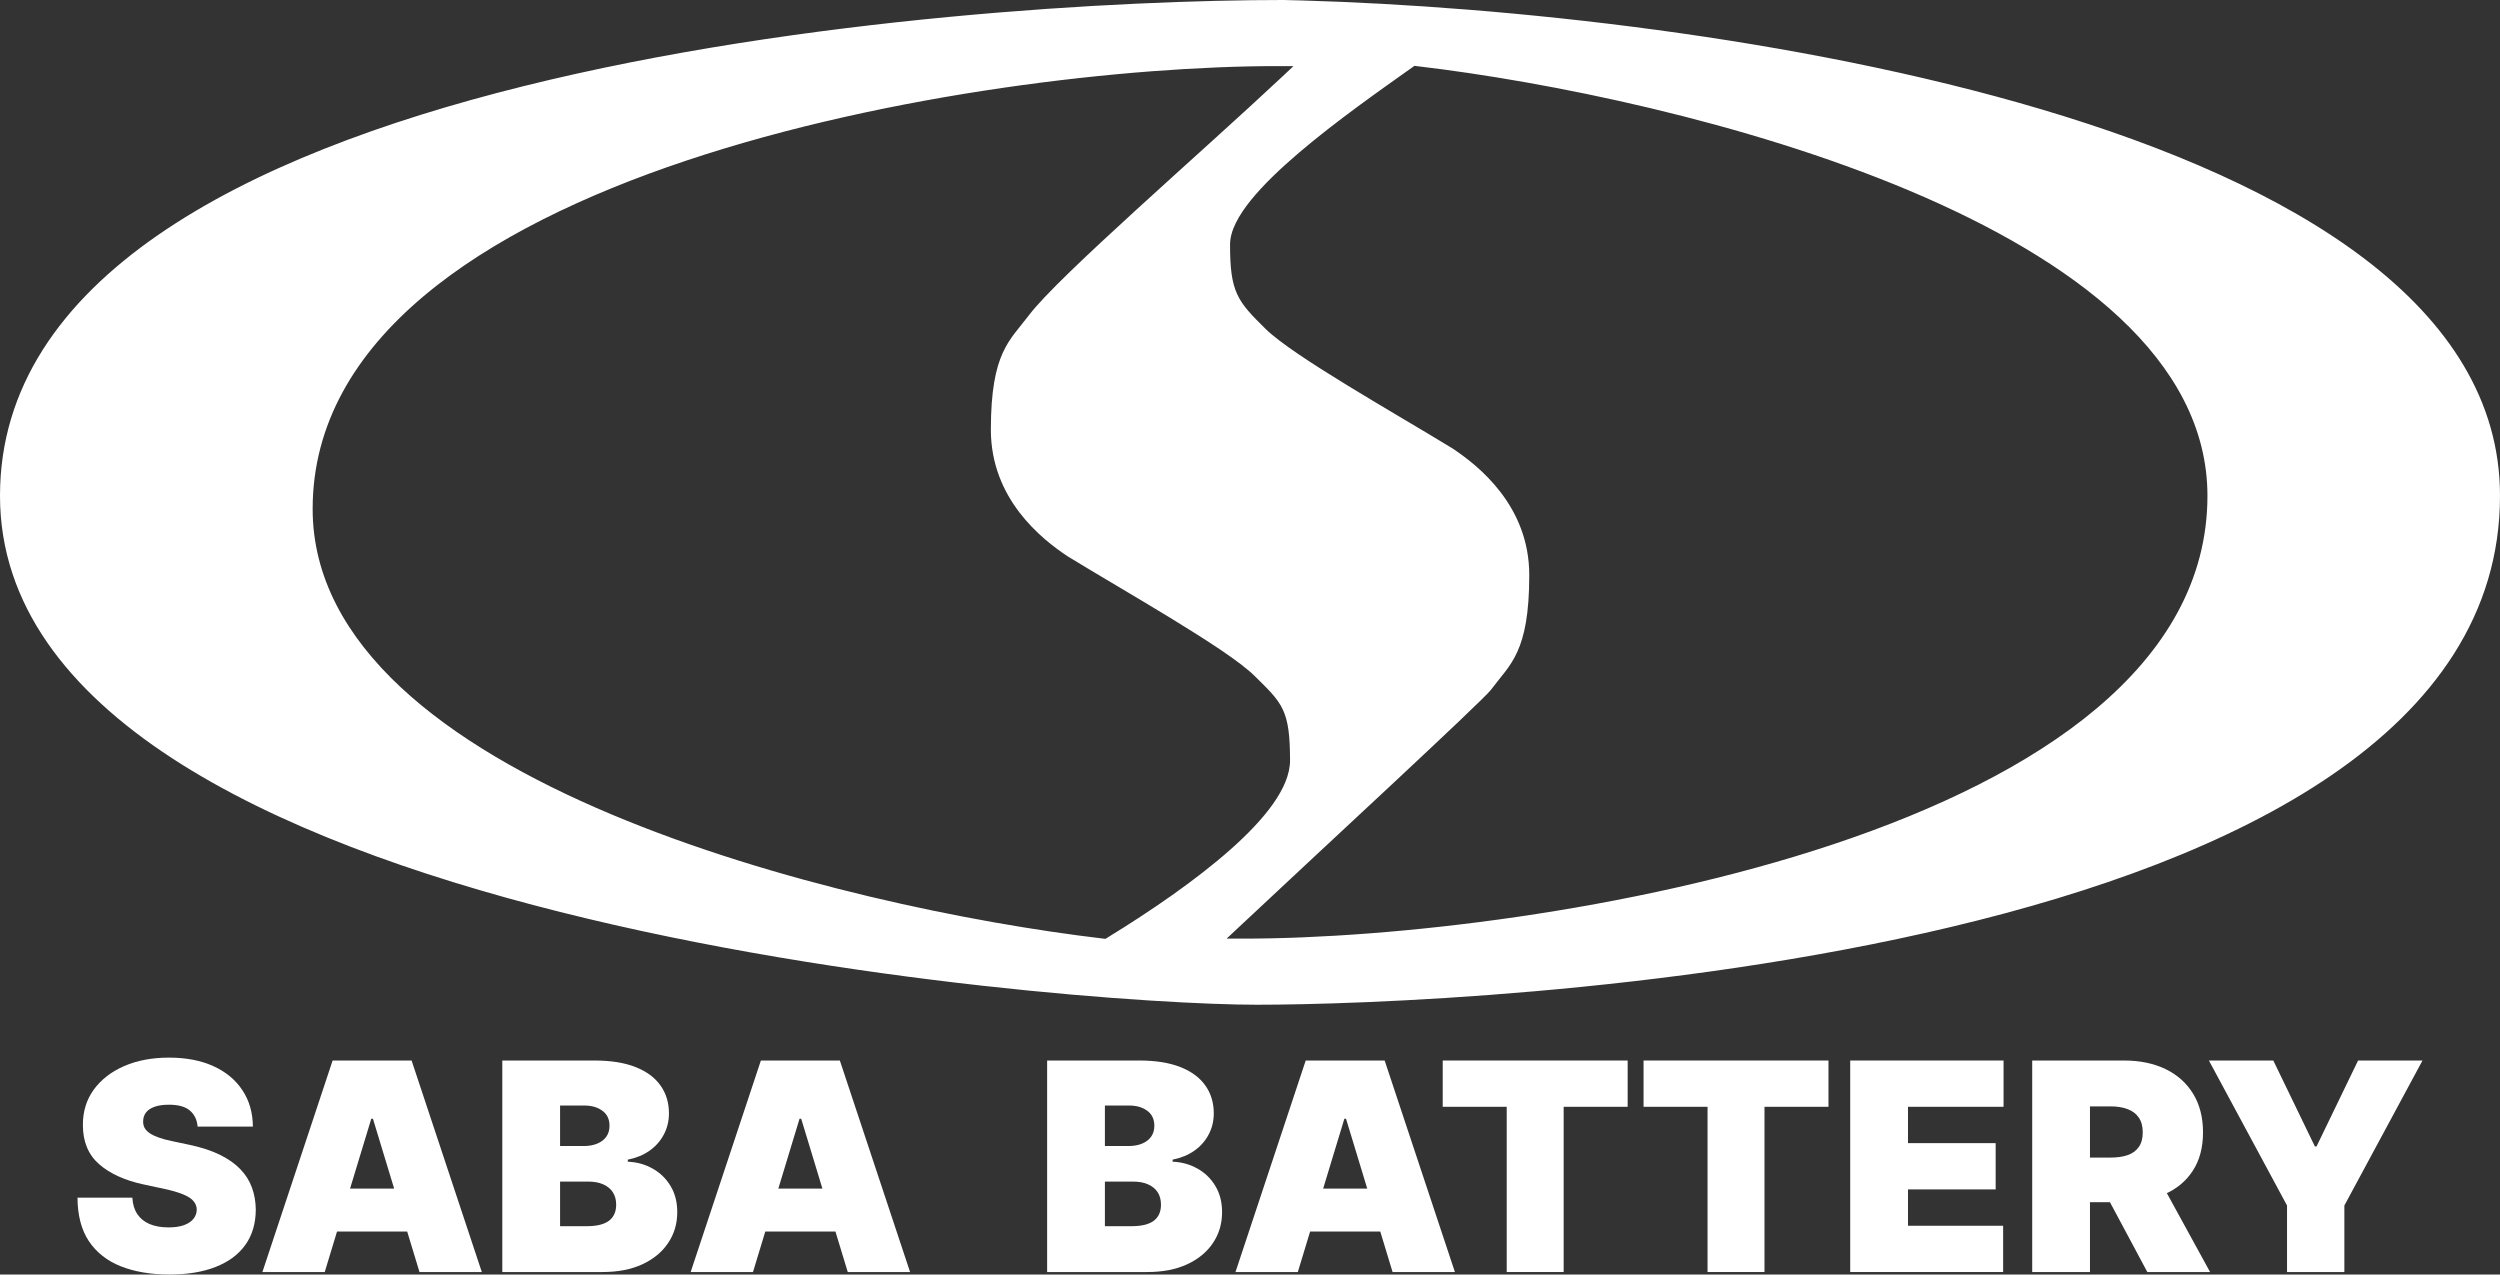
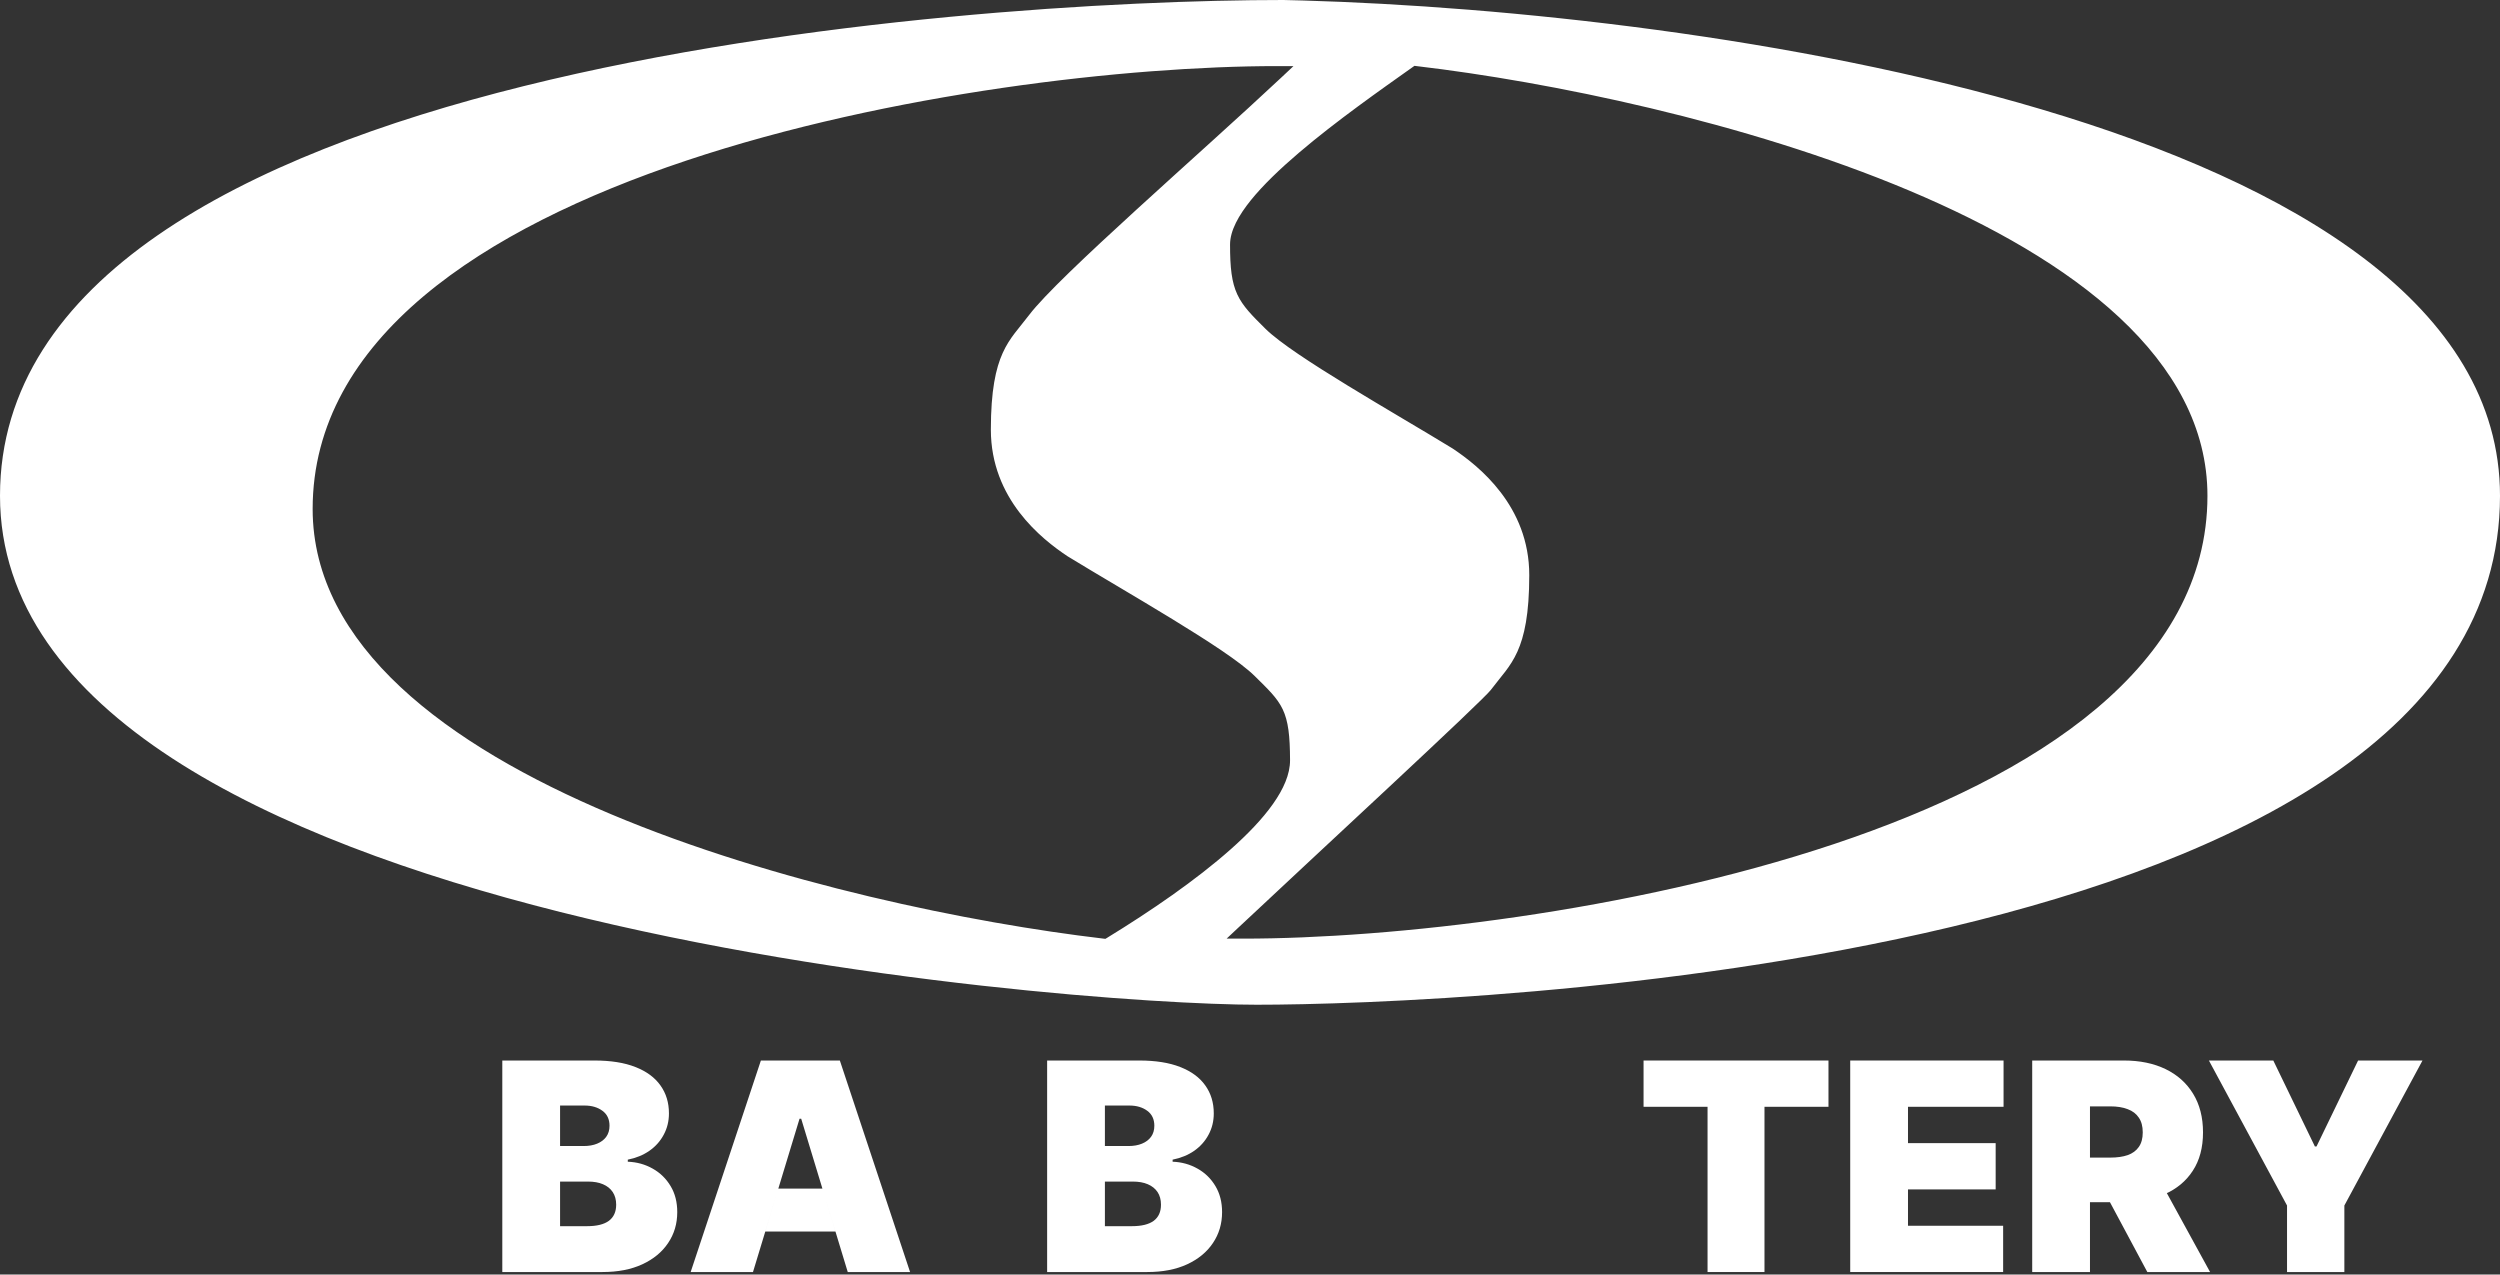
<svg xmlns="http://www.w3.org/2000/svg" width="102" height="52" viewBox="0 0 102 52" fill="none">
  <rect x="0" y="0" width="102" height="52" fill="#333333" stroke="none" />
  <path d="M53.147 0.02C61.376 0.258 73.297 1.491 83.292 4.461C88.449 5.993 93.114 7.994 96.494 10.574C99.878 13.156 102 16.34 102 20.227C102 25.065 99.283 28.779 95.143 31.616C91.009 34.45 85.427 36.432 79.615 37.817C67.988 40.588 55.349 40.993 51.271 40.993C47.456 40.993 34.682 40.182 22.856 37.209C16.944 35.723 11.248 33.691 7.023 30.937C2.799 28.182 0 24.672 0 20.227C0 15.793 2.514 12.316 6.423 9.606C10.328 6.898 15.655 4.933 21.365 3.514C32.789 0.675 45.834 0 52.356 0H52.362L53.147 0.02ZM52.092 2.697C46.1 2.697 36.304 3.779 27.997 6.554C23.844 7.942 20.044 9.759 17.277 12.09C14.507 14.426 12.756 17.293 12.756 20.766C12.756 23.561 14.141 25.976 16.343 28.034C18.543 30.09 21.576 31.807 24.926 33.218C31.626 36.04 39.656 37.663 45.007 38.294L45.1 38.305L45.181 38.256C46.947 37.174 48.795 35.909 50.204 34.659C50.908 34.035 51.511 33.407 51.938 32.801C52.363 32.2 52.636 31.593 52.634 31.014C52.63 30.018 52.564 29.424 52.334 28.939C52.106 28.461 51.724 28.11 51.198 27.588C50.907 27.299 50.426 26.938 49.846 26.544C49.261 26.147 48.561 25.707 47.825 25.256C47.089 24.806 46.313 24.344 45.576 23.906C44.842 23.47 44.146 23.057 43.562 22.699C42.49 21.989 40.427 20.352 40.427 17.53C40.427 15.932 40.627 15.03 40.909 14.404C41.197 13.767 41.566 13.408 41.999 12.838C42.293 12.452 42.873 11.847 43.644 11.098C44.411 10.354 45.354 9.48 46.361 8.559C48.373 6.72 50.649 4.692 52.278 3.163L52.774 2.697H52.092ZM57.624 2.747C56.362 3.643 54.52 4.932 52.994 6.234C52.231 6.885 51.538 7.546 51.034 8.17C50.54 8.783 50.186 9.408 50.186 9.979C50.186 10.927 50.252 11.518 50.482 12.013C50.71 12.504 51.09 12.877 51.622 13.406C51.913 13.695 52.395 14.055 52.975 14.449C53.559 14.846 54.259 15.287 54.995 15.737C55.731 16.187 56.507 16.649 57.244 17.087C57.979 17.523 58.675 17.936 59.259 18.294C60.33 19.004 62.394 20.642 62.394 23.463C62.394 25.061 62.192 25.963 61.909 26.589C61.62 27.227 61.251 27.585 60.82 28.156C60.789 28.198 60.662 28.331 60.431 28.558C60.208 28.778 59.906 29.069 59.541 29.416C58.813 30.109 57.842 31.02 56.78 32.012C54.657 33.995 52.17 36.302 50.542 37.831L50.046 38.296H50.729C56.72 38.296 66.516 37.214 74.823 34.439C78.976 33.051 82.776 31.235 85.543 28.903C88.313 26.568 90.064 23.7 90.064 20.227C90.064 17.433 88.68 15.018 86.477 12.959C84.277 10.903 81.244 9.186 77.894 7.775C71.195 4.953 63.165 3.33 57.814 2.699L57.71 2.686L57.624 2.747Z" fill="white" />
  <path d="M90.123 43.269H92.751L94.447 46.775H94.514L96.21 43.269H98.838L95.65 49.185V51.899H93.311V49.185L90.123 43.269Z" fill="white" />
  <path d="M82.914 51.899V43.269H86.661C87.305 43.269 87.869 43.385 88.353 43.618C88.836 43.852 89.212 44.187 89.48 44.626C89.748 45.064 89.883 45.589 89.883 46.202C89.883 46.82 89.744 47.341 89.467 47.765C89.193 48.189 88.807 48.51 88.31 48.726C87.816 48.942 87.238 49.05 86.576 49.05H84.338V47.23H86.102C86.379 47.23 86.615 47.196 86.81 47.129C87.007 47.059 87.159 46.947 87.263 46.796C87.371 46.644 87.424 46.446 87.424 46.202C87.424 45.954 87.371 45.754 87.263 45.599C87.159 45.442 87.007 45.327 86.81 45.254C86.615 45.178 86.379 45.14 86.102 45.14H85.271V51.899H82.914ZM88.001 47.938L90.171 51.899H87.611L85.491 47.938H88.001Z" fill="white" />
  <path d="M75.489 51.899V43.269H81.745V45.157H77.846V46.64H81.423V48.528H77.846V50.011H81.728V51.899H75.489Z" fill="white" />
  <path d="M67.057 45.157V43.269H74.602V45.157H71.991V51.899H69.668V45.157H67.057Z" fill="white" />
-   <path d="M58.863 45.157V43.269H66.408V45.157H63.797V51.899H61.474V45.157H58.863Z" fill="white" />
-   <path d="M52.951 51.899H50.408L53.273 43.269H56.494L59.36 51.899H56.817L54.918 45.645H54.85L52.951 51.899ZM52.476 48.494H57.257V50.247H52.476V48.494Z" fill="white" />
  <path d="M42.723 51.899V43.269H46.487C47.148 43.269 47.703 43.357 48.153 43.534C48.605 43.711 48.945 43.961 49.174 44.284C49.406 44.607 49.522 44.988 49.522 45.426C49.522 45.744 49.451 46.033 49.31 46.294C49.171 46.556 48.976 46.775 48.725 46.952C48.473 47.126 48.179 47.247 47.843 47.314V47.398C48.216 47.412 48.555 47.507 48.861 47.681C49.166 47.852 49.409 48.09 49.59 48.393C49.77 48.694 49.861 49.047 49.861 49.455C49.861 49.927 49.736 50.347 49.488 50.715C49.242 51.083 48.892 51.372 48.437 51.583C47.982 51.794 47.439 51.899 46.809 51.899H42.723ZM45.08 50.028H46.182C46.577 50.028 46.874 49.955 47.072 49.809C47.27 49.66 47.368 49.441 47.368 49.151C47.368 48.949 47.322 48.778 47.229 48.637C47.135 48.497 47.003 48.39 46.83 48.317C46.661 48.244 46.456 48.208 46.216 48.208H45.08V50.028ZM45.08 46.758H46.046C46.252 46.758 46.435 46.726 46.593 46.661C46.751 46.596 46.874 46.504 46.962 46.383C47.052 46.259 47.097 46.109 47.097 45.932C47.097 45.665 47.001 45.461 46.809 45.321C46.617 45.178 46.374 45.106 46.08 45.106H45.08V46.758Z" fill="white" />
  <path d="M30.722 51.899H28.179L31.044 43.269H34.266L37.131 51.899H34.588L32.689 45.645H32.621L30.722 51.899ZM31.756 48.494H33.554L34.086 50.247H31.224L31.756 48.494Z" fill="white" />
  <path d="M20.494 51.899V43.269H24.258C24.919 43.269 25.475 43.357 25.924 43.534C26.376 43.711 26.716 43.961 26.945 44.284C27.177 44.607 27.293 44.988 27.293 45.426C27.293 45.744 27.222 46.033 27.081 46.294C26.943 46.556 26.748 46.775 26.496 46.952C26.245 47.126 25.951 47.247 25.614 47.314V47.398C25.987 47.412 26.326 47.507 26.632 47.681C26.937 47.852 27.18 48.09 27.361 48.393C27.542 48.694 27.632 49.047 27.632 49.455C27.632 49.927 27.508 50.347 27.259 50.715C27.013 51.083 26.663 51.372 26.208 51.583C25.753 51.794 25.21 51.899 24.58 51.899H20.494ZM22.851 50.028H23.953C24.349 50.028 24.645 49.955 24.843 49.809C25.041 49.66 25.14 49.441 25.14 49.151C25.14 48.949 25.093 48.778 25 48.637C24.907 48.497 24.774 48.39 24.601 48.317C24.432 48.244 24.227 48.208 23.987 48.208H22.851V50.028ZM22.851 46.758H23.817C24.023 46.758 24.206 46.726 24.364 46.661C24.522 46.596 24.645 46.504 24.733 46.383C24.823 46.259 24.868 46.109 24.868 45.932C24.868 45.665 24.772 45.461 24.58 45.321C24.388 45.178 24.145 45.106 23.851 45.106H22.851V46.758Z" fill="white" />
-   <path d="M13.249 51.899H10.706L13.571 43.269H16.793L19.658 51.899H17.115L15.216 45.645H15.148L13.249 51.899ZM12.774 48.494H17.556V50.247H12.774V48.494Z" fill="white" />
-   <path d="M8.062 45.966C8.039 45.685 7.933 45.466 7.744 45.308C7.558 45.151 7.274 45.072 6.892 45.072C6.649 45.072 6.45 45.102 6.294 45.161C6.142 45.217 6.029 45.294 5.955 45.392C5.882 45.491 5.844 45.603 5.841 45.73C5.835 45.834 5.854 45.928 5.896 46.012C5.941 46.093 6.012 46.168 6.108 46.235C6.204 46.3 6.327 46.359 6.477 46.412C6.627 46.466 6.805 46.514 7.011 46.556L7.723 46.707C8.203 46.808 8.614 46.942 8.956 47.108C9.298 47.273 9.578 47.469 9.796 47.693C10.013 47.915 10.173 48.165 10.275 48.443C10.379 48.722 10.433 49.025 10.436 49.354C10.433 49.921 10.29 50.401 10.008 50.795C9.725 51.188 9.321 51.487 8.795 51.692C8.273 51.898 7.644 52 6.909 52C6.155 52 5.496 51.889 4.934 51.667C4.374 51.445 3.939 51.104 3.628 50.643C3.32 50.18 3.165 49.587 3.162 48.865H5.4C5.414 49.129 5.481 49.351 5.599 49.531C5.718 49.71 5.885 49.847 6.099 49.939C6.317 50.032 6.576 50.078 6.875 50.078C7.127 50.078 7.337 50.047 7.507 49.986C7.676 49.924 7.805 49.838 7.892 49.729C7.98 49.619 8.025 49.494 8.028 49.354C8.025 49.222 7.981 49.106 7.897 49.008C7.815 48.907 7.679 48.817 7.49 48.738C7.3 48.657 7.045 48.581 6.723 48.511L5.858 48.325C5.089 48.16 4.483 47.883 4.039 47.495C3.599 47.105 3.38 46.572 3.382 45.898C3.38 45.35 3.527 44.871 3.823 44.461C4.123 44.048 4.537 43.727 5.065 43.496C5.596 43.266 6.205 43.151 6.892 43.151C7.593 43.151 8.199 43.267 8.711 43.501C9.222 43.734 9.616 44.062 9.893 44.486C10.173 44.908 10.314 45.401 10.317 45.966H8.062Z" fill="white" />
</svg>